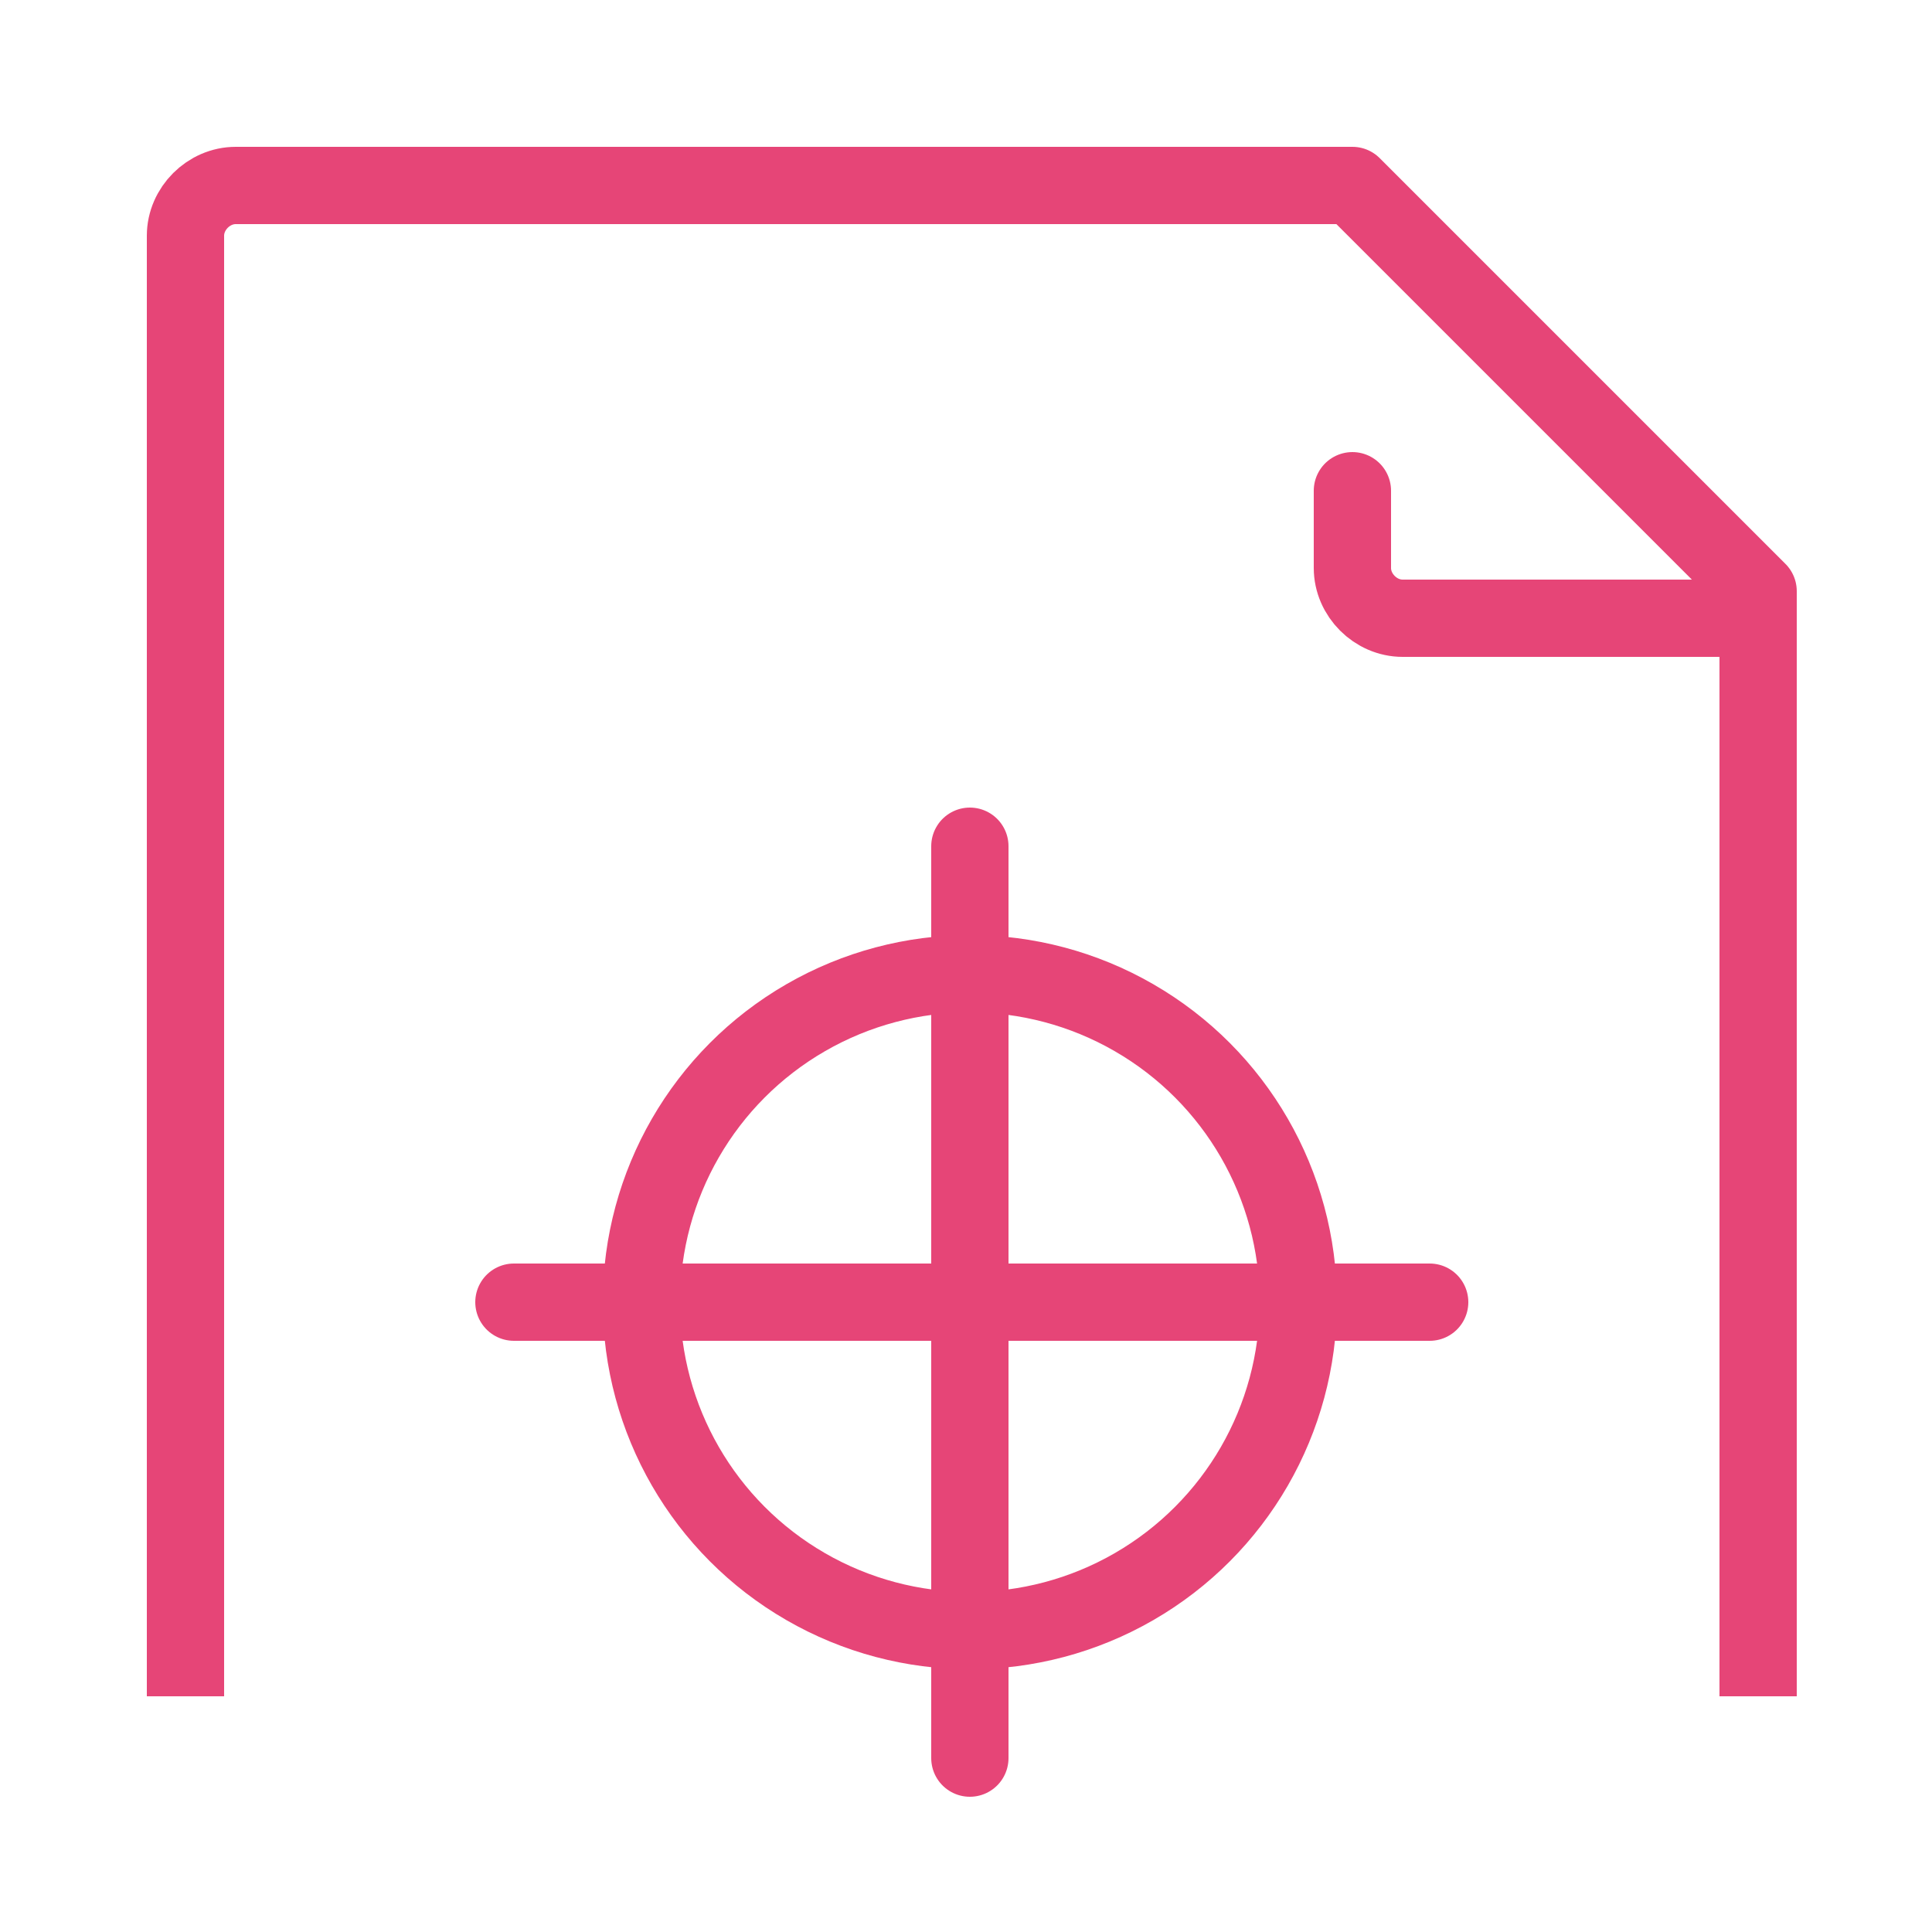
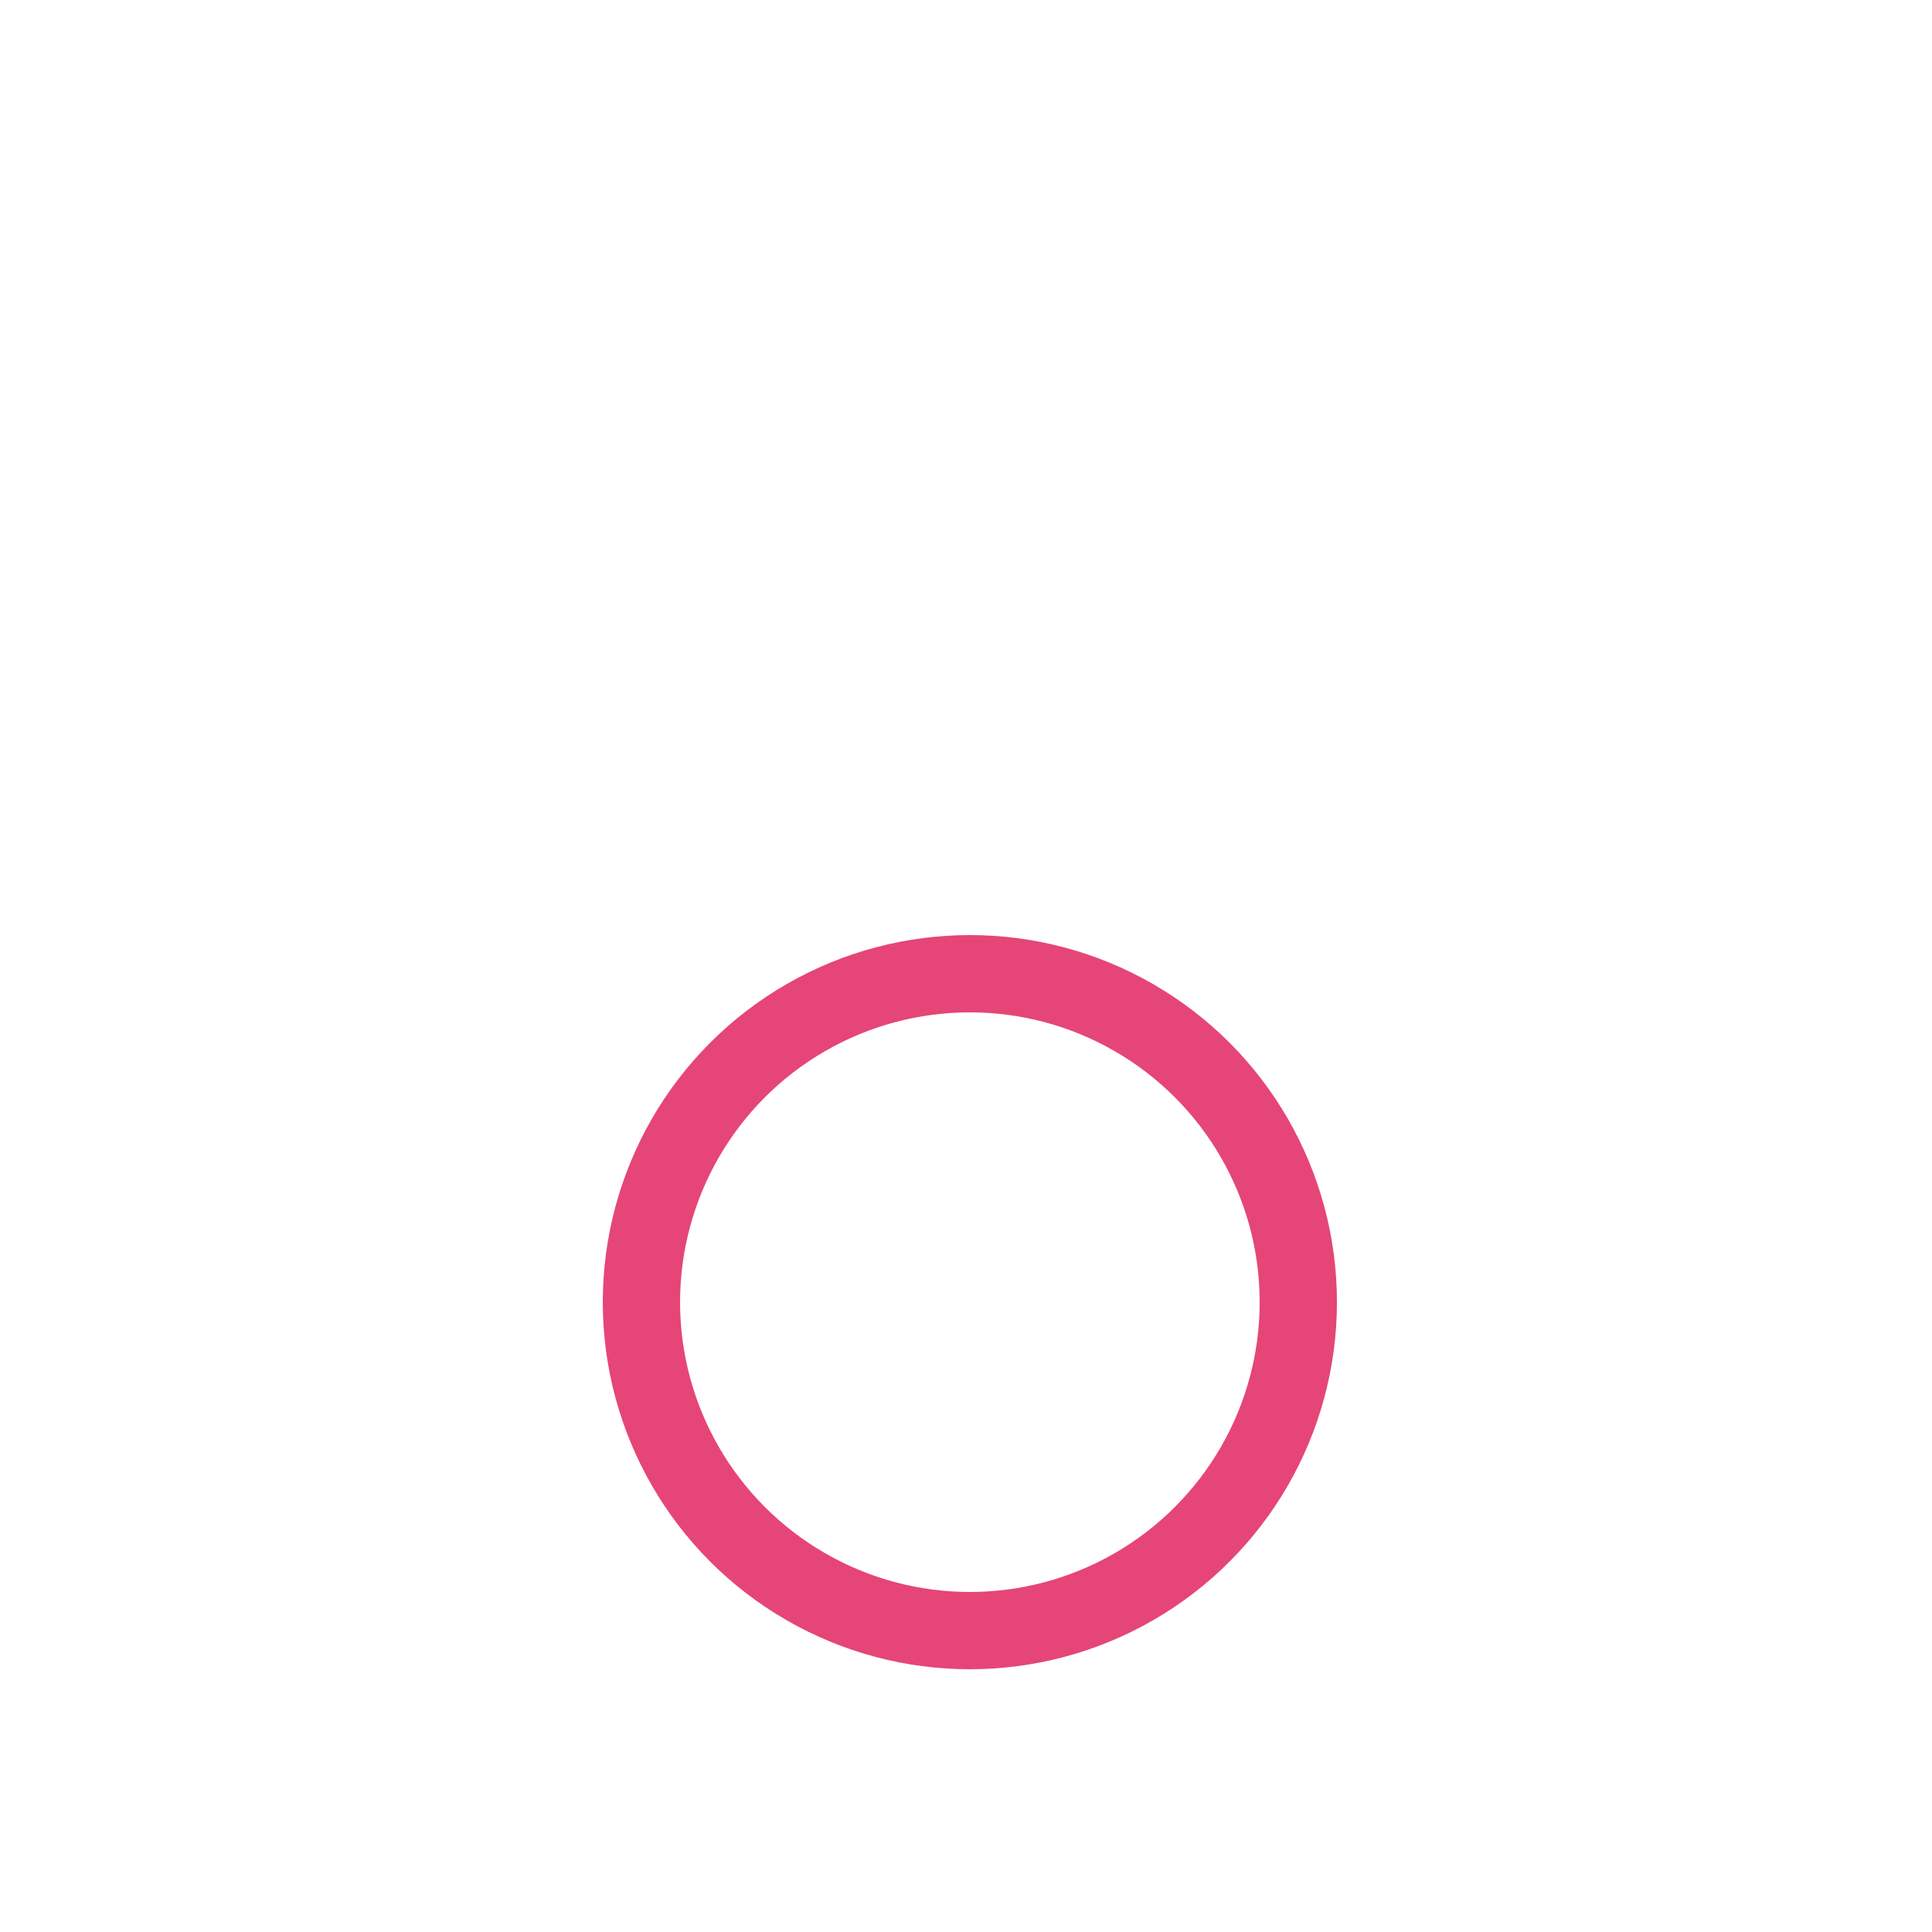
<svg xmlns="http://www.w3.org/2000/svg" version="1.2" baseProfile="tiny" id="Vrstva_1" x="0px" y="0px" viewBox="0 0 50 50" overflow="visible" xml:space="preserve">
  <g id="color_target-calibration">
    <g>
-       <path fill="none" stroke="#E64577" stroke-width="2" stroke-linecap="square" stroke-linejoin="round" stroke-miterlimit="10" d="    M45.5,42.9V15.3L35,4.8H6.1c-0.7,0-1.3,0.6-1.3,1.3v36.8" />
-       <path fill="none" stroke="#E64577" stroke-width="2" stroke-linecap="round" stroke-linejoin="round" stroke-miterlimit="10" d="    M45.5,16h-9.2c-0.7,0-1.3-0.6-1.3-1.3v-2" />
-     </g>
+       </g>
    <g>
      <circle fill="none" stroke="#E64577" stroke-width="2" stroke-linecap="round" stroke-linejoin="round" stroke-miterlimit="10" cx="25.1" cy="33.7" r="8.5" />
-       <line fill="none" stroke="#E64577" stroke-width="2" stroke-linecap="round" stroke-linejoin="round" stroke-miterlimit="10" x1="25.1" y1="21.9" x2="25.1" y2="45.5" />
-       <line fill="none" stroke="#E64577" stroke-width="2" stroke-linecap="round" stroke-linejoin="round" stroke-miterlimit="10" x1="13.3" y1="33.7" x2="37" y2="33.7" />
    </g>
  </g>
</svg>